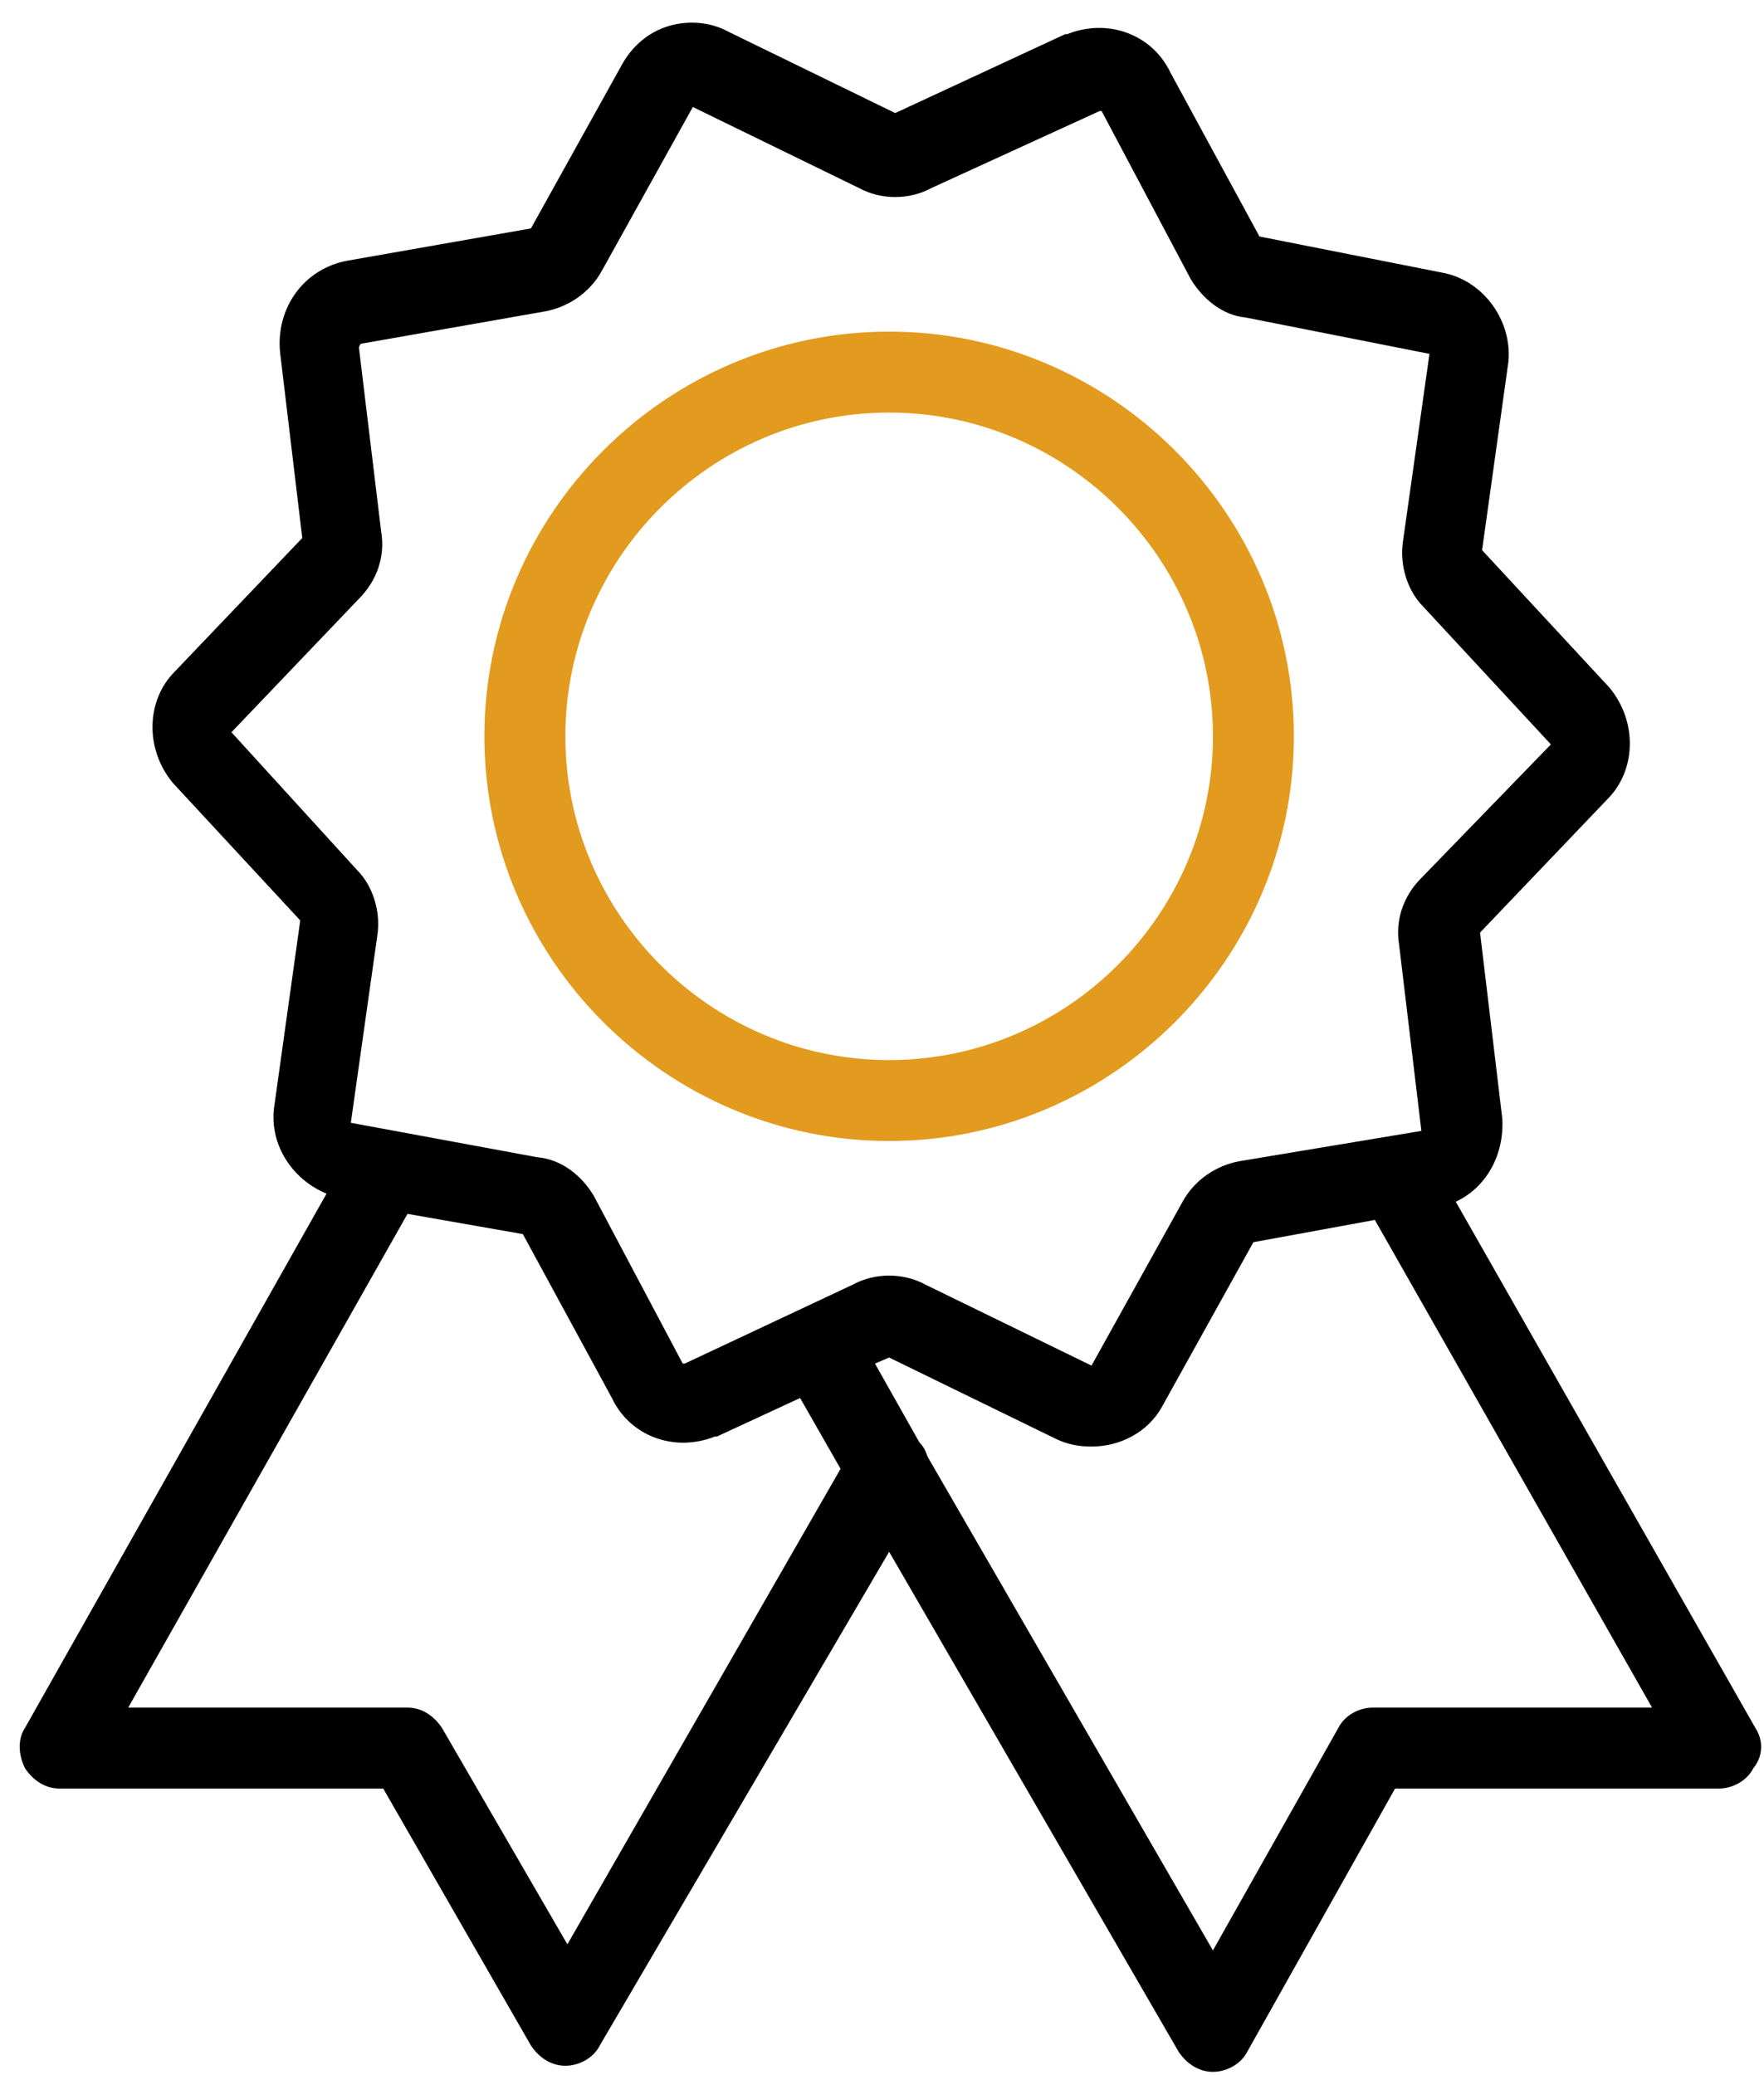
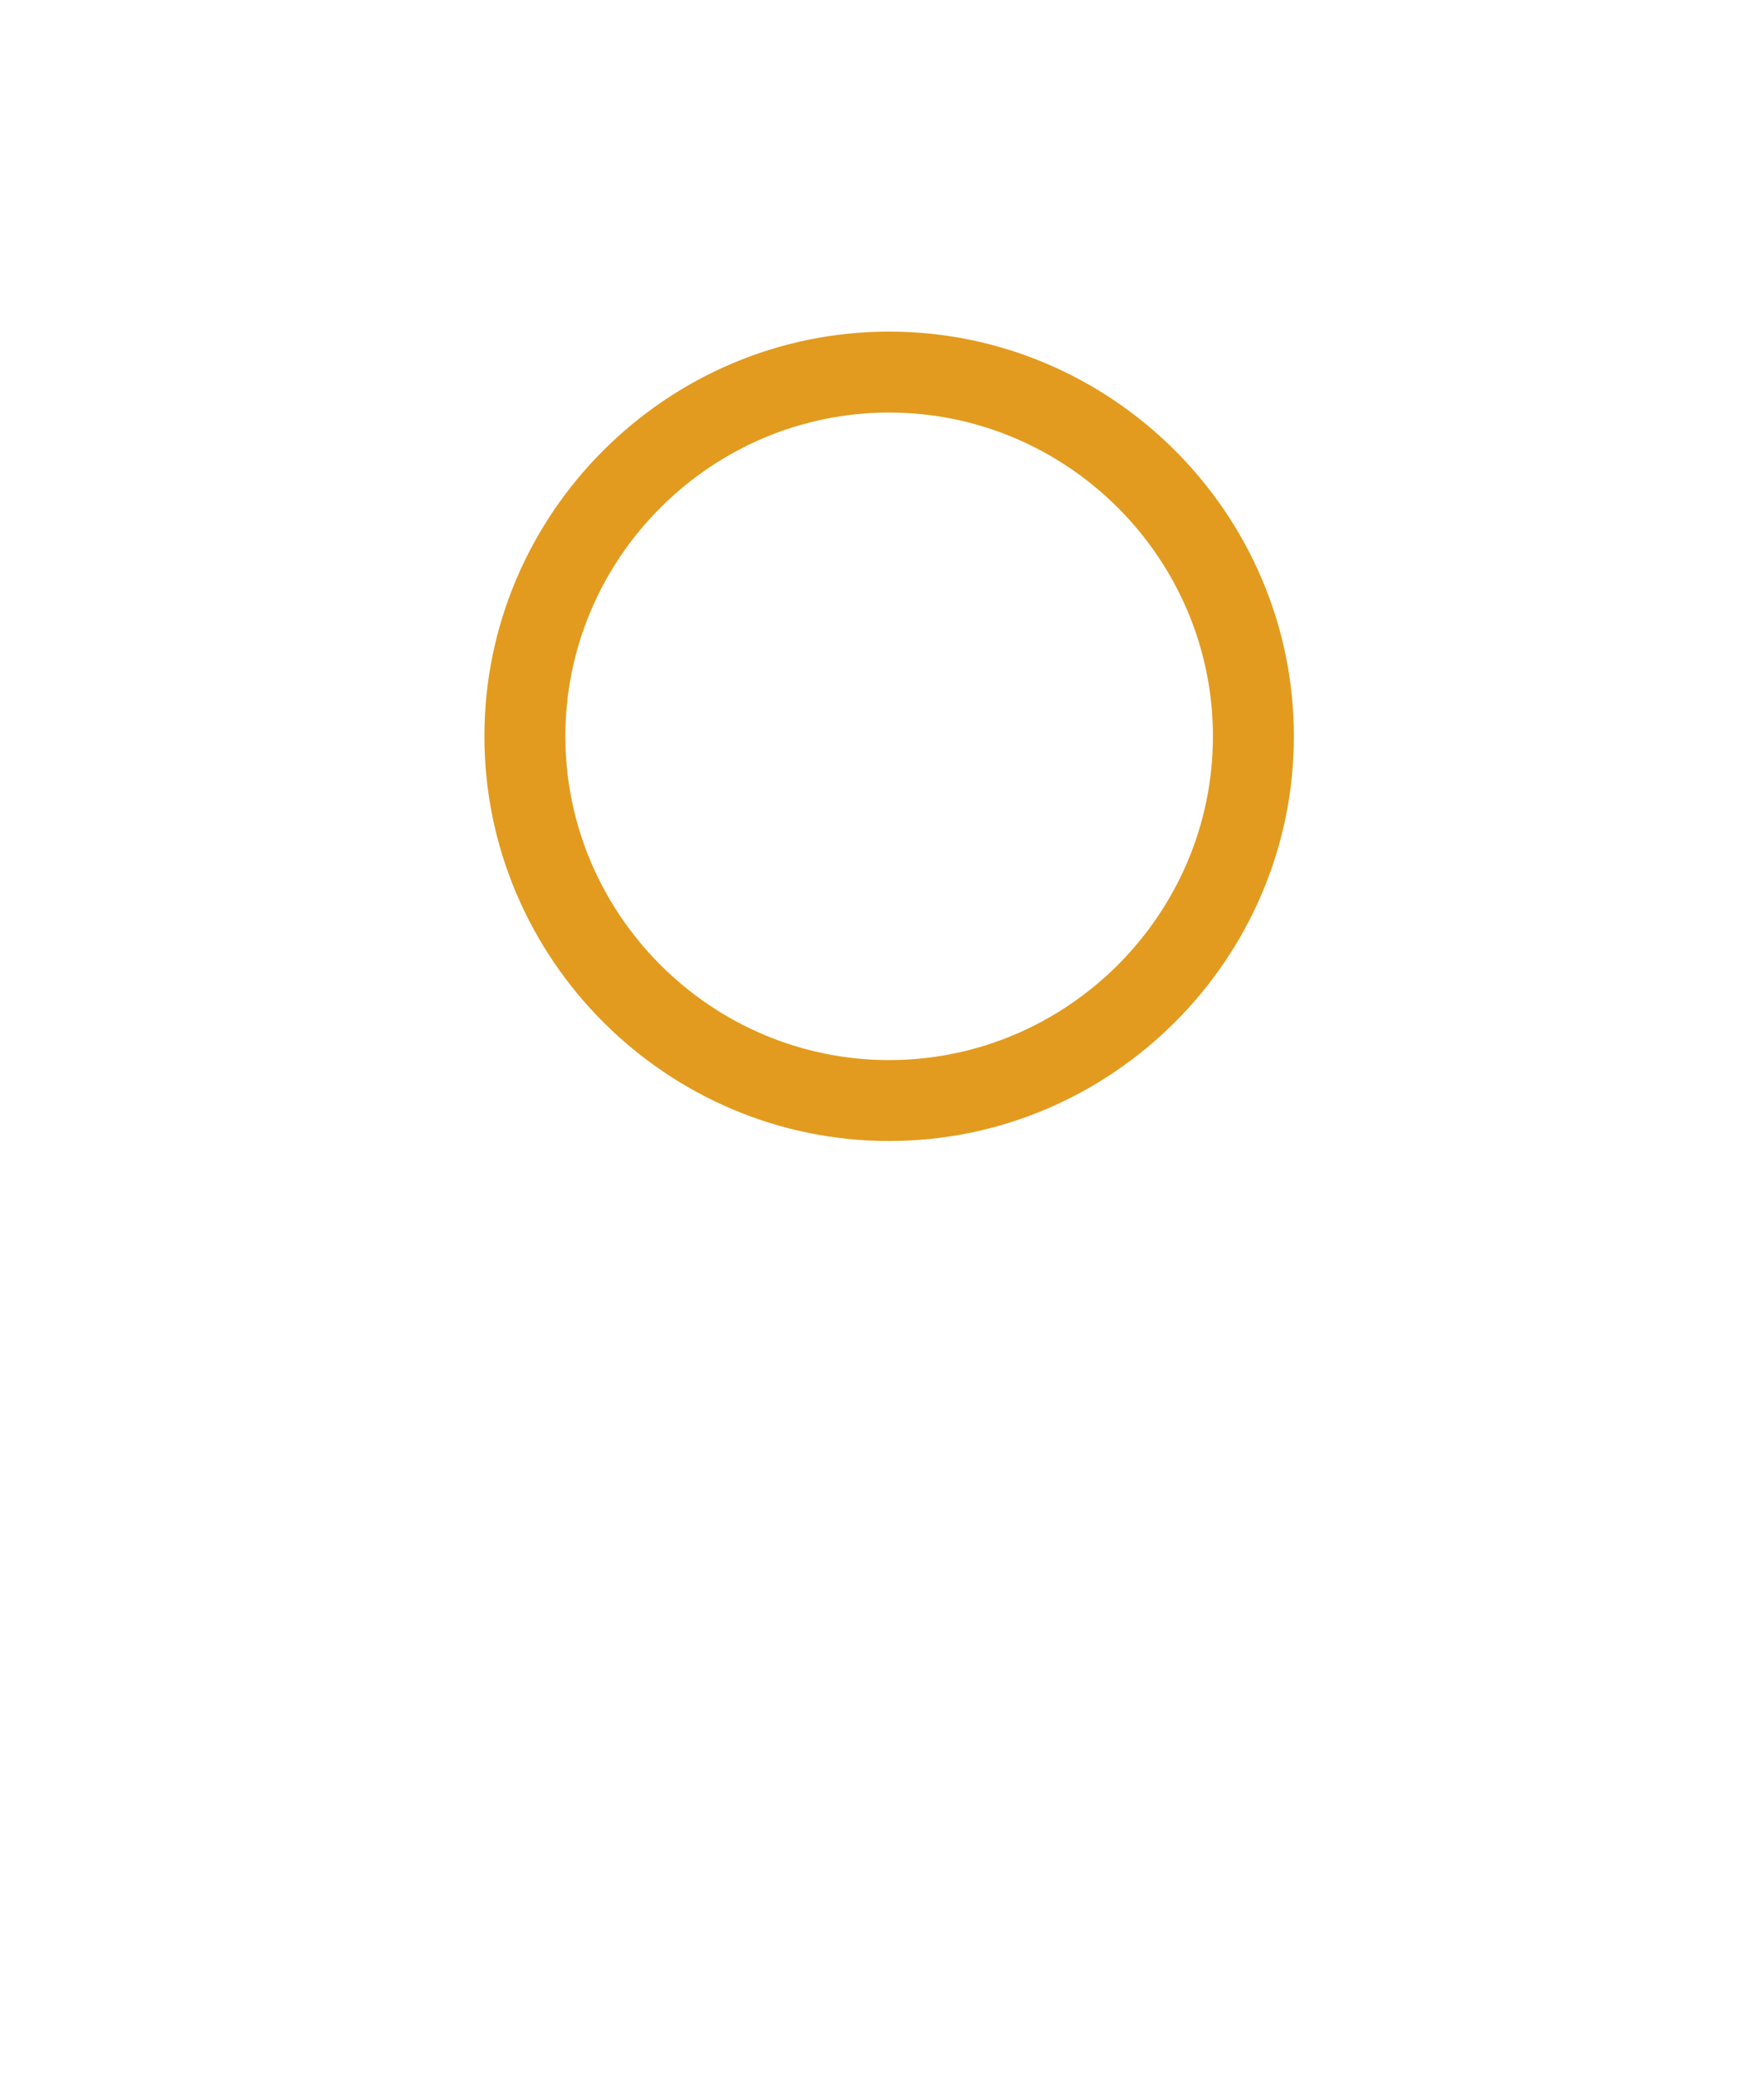
<svg xmlns="http://www.w3.org/2000/svg" width="68px" height="80px" viewBox="0 0 68 80" version="1.1">
  <title>Safety Cert icon</title>
  <g id="Page-1" stroke="none" stroke-width="1" fill="none" fill-rule="evenodd">
    <g id="Safety" transform="translate(-74, -2964)" fill-rule="nonzero">
      <g id="Safety-Cert-section" transform="translate(74.759, 2800.006)">
        <g id="Safety-Cert-icon" transform="translate(0, 164.867)">
-           <path d="M66.905,65.738 L55.359,45.456 C56.529,44.91 57.231,43.661 57.153,42.257 L56.295,35.08 L61.21,29.932 C62.302,28.839 62.38,26.967 61.288,25.641 L56.373,20.336 L57.387,13.081 C57.543,11.521 56.451,9.961 54.891,9.649 L47.792,8.245 L44.36,1.926 C43.658,0.444 41.941,-0.18 40.381,0.444 L40.303,0.444 L33.75,3.486 L27.353,0.366 C26.651,-0.024 25.793,-0.102 25.013,0.132 C24.233,0.366 23.609,0.912 23.219,1.614 L19.708,7.933 L12.609,9.181 C10.971,9.493 9.879,10.975 10.035,12.691 L10.893,19.868 L5.979,25.017 C4.886,26.109 4.808,27.981 5.901,29.307 L10.815,34.612 L9.801,41.867 C9.645,43.271 10.503,44.597 11.829,45.144 L0.206,65.738 C-0.106,66.206 -0.028,66.83 0.206,67.298 C0.518,67.767 0.986,68.079 1.532,68.079 L14.014,68.079 L19.708,77.986 C20.02,78.454 20.488,78.766 21.035,78.766 C21.581,78.766 22.127,78.454 22.361,77.986 L33.516,58.951 L44.672,78.22 C44.984,78.688 45.452,79 45.998,79 C46.544,79 47.09,78.688 47.324,78.22 L53.019,68.079 L65.5,68.079 C66.046,68.079 66.593,67.767 66.827,67.298 C67.217,66.83 67.217,66.206 66.905,65.738 Z M21.113,74.085 L16.276,65.738 C15.964,65.27 15.496,64.958 14.95,64.958 L4.184,64.958 L14.95,45.924 L19.396,46.704 L22.829,53.023 C23.531,54.505 25.247,55.129 26.807,54.505 L26.885,54.505 L30.084,53.023 L31.644,55.753 L21.113,74.085 Z M25.637,51.696 C25.559,51.696 25.559,51.696 25.559,51.696 L22.127,45.222 C21.659,44.441 20.879,43.817 19.942,43.739 L12.765,42.413 L13.78,35.236 C13.936,34.3 13.624,33.286 12.999,32.662 L8.163,27.357 L13.078,22.209 C13.78,21.506 14.092,20.57 13.936,19.634 L13.078,12.535 C13.078,12.535 13.078,12.457 13.156,12.379 L20.254,11.131 C21.113,10.975 21.971,10.429 22.439,9.571 L25.949,3.252 L32.346,6.372 C33.204,6.841 34.296,6.841 35.154,6.372 L41.629,3.408 C41.707,3.408 41.707,3.408 41.707,3.408 L45.14,9.883 C45.608,10.663 46.388,11.287 47.246,11.365 L54.345,12.769 L53.331,19.946 C53.175,20.882 53.487,21.897 54.111,22.521 L59.026,27.825 L54.033,32.974 C53.331,33.676 53.019,34.612 53.175,35.548 L54.033,42.725 L47.012,43.895 C46.154,44.051 45.296,44.597 44.828,45.456 L41.317,51.774 L34.92,48.654 C34.062,48.186 32.97,48.186 32.112,48.654 L25.637,51.696 Z M52.161,64.958 C51.615,64.958 51.068,65.27 50.834,65.738 L45.998,74.319 L34.998,55.285 C34.92,55.051 34.842,54.895 34.686,54.739 L32.97,51.696 L33.516,51.462 L39.913,54.583 C40.381,54.817 40.849,54.895 41.317,54.895 C42.409,54.895 43.501,54.349 44.048,53.335 L47.558,47.016 L52.239,46.158 L62.926,64.958 L52.161,64.958 L52.161,64.958 Z" id="Shape" fill="#000000" />
          <path d="M49.118,27.513 C49.118,18.932 42.097,11.911 33.516,11.911 C24.935,11.911 17.914,18.932 17.914,27.513 C17.914,36.094 24.935,43.115 33.516,43.115 C42.097,43.115 49.118,36.094 49.118,27.513 Z M33.516,39.995 C26.651,39.995 21.035,34.378 21.035,27.513 C21.035,20.648 26.651,15.032 33.516,15.032 C40.381,15.032 45.998,20.648 45.998,27.513 C45.998,34.378 40.381,39.995 33.516,39.995 Z" id="Shape" fill="#E29B1E" />
        </g>
      </g>
    </g>
  </g>
</svg>